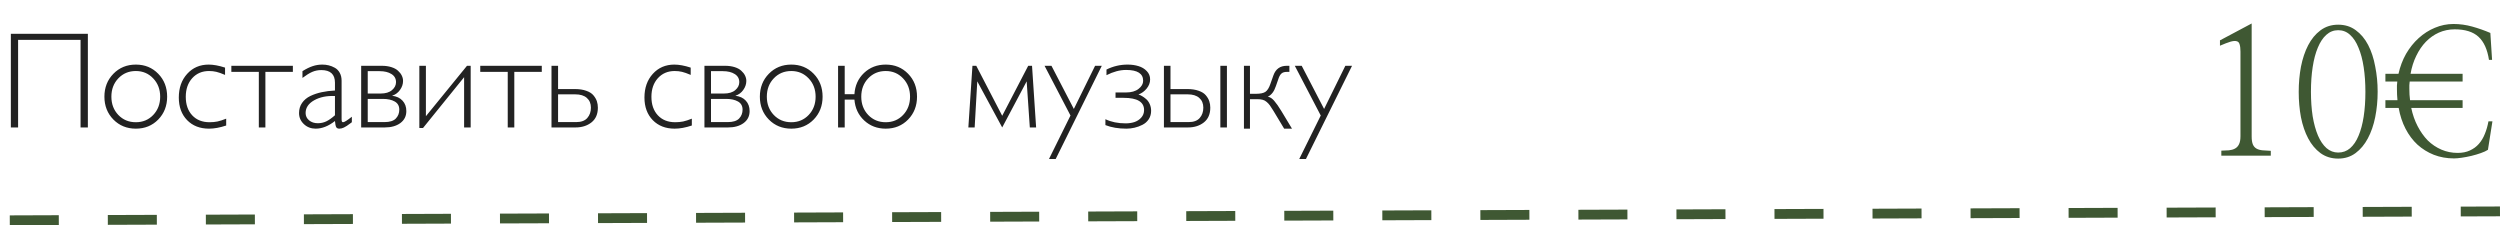
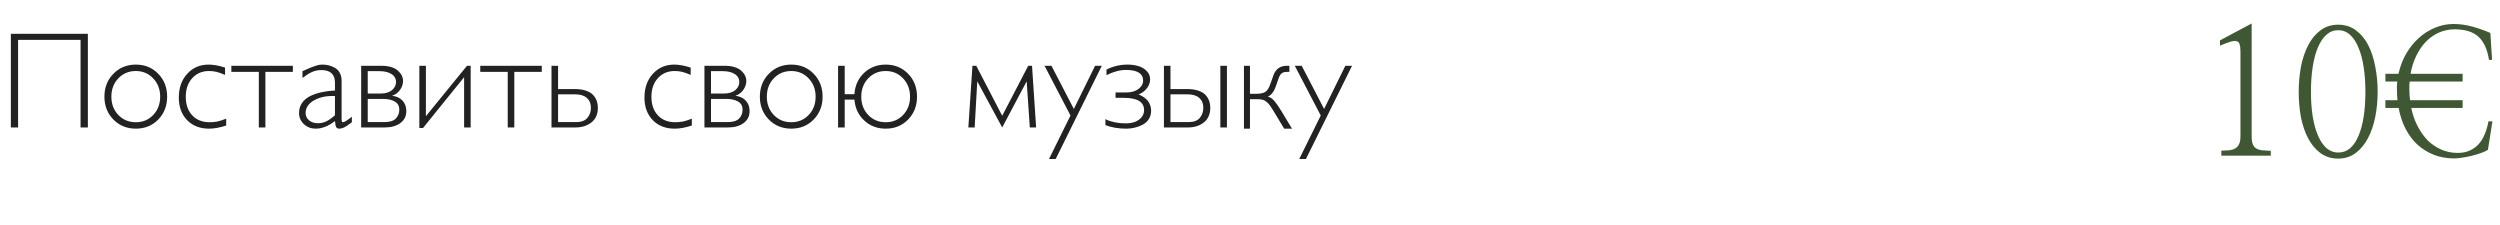
<svg xmlns="http://www.w3.org/2000/svg" width="255" height="23" viewBox="0 0 255 23" fill="none">
-   <path d="M8.962 3.45V13H8.217V4.065H1.846V13H1.107V3.45H8.962ZM17.049 9.862C17.049 10.792 16.746 11.569 16.14 12.193C15.534 12.813 14.773 13.123 13.856 13.123C12.94 13.123 12.177 12.813 11.566 12.193C10.956 11.569 10.65 10.792 10.65 9.862C10.65 8.928 10.956 8.149 11.566 7.524C12.177 6.9 12.94 6.588 13.856 6.588C14.773 6.588 15.534 6.9 16.14 7.524C16.746 8.144 17.049 8.924 17.049 9.862ZM15.627 11.729C16.101 11.232 16.338 10.61 16.338 9.862C16.338 9.115 16.101 8.493 15.627 7.996C15.153 7.495 14.563 7.244 13.856 7.244C13.141 7.244 12.546 7.493 12.072 7.989C11.598 8.486 11.361 9.11 11.361 9.862C11.361 10.61 11.598 11.232 12.072 11.729C12.546 12.221 13.141 12.467 13.856 12.467C14.567 12.467 15.158 12.221 15.627 11.729ZM22.955 6.896V7.641C22.595 7.486 22.299 7.381 22.066 7.326C21.838 7.271 21.59 7.244 21.321 7.244C20.619 7.244 20.047 7.488 19.605 7.976C19.168 8.463 18.949 9.097 18.949 9.876C18.949 10.664 19.168 11.293 19.605 11.763C20.043 12.232 20.633 12.467 21.376 12.467C21.668 12.467 21.936 12.442 22.183 12.392C22.433 12.337 22.73 12.241 23.071 12.104V12.802C22.433 13.016 21.85 13.123 21.321 13.123C20.396 13.123 19.651 12.834 19.086 12.255C18.521 11.671 18.238 10.904 18.238 9.951C18.238 8.962 18.523 8.156 19.093 7.531C19.662 6.902 20.394 6.588 21.287 6.588C21.766 6.588 22.322 6.69 22.955 6.896ZM29.873 6.711V7.333H27.07V13H26.4V7.333H23.598V6.711H29.873ZM35.889 11.906V12.467L35.779 12.549C35.483 12.777 35.251 12.929 35.082 13.007C34.918 13.084 34.763 13.123 34.617 13.123C34.462 13.123 34.355 13.073 34.296 12.973C34.237 12.868 34.193 12.658 34.166 12.344C33.505 12.863 32.849 13.123 32.197 13.123C31.723 13.123 31.322 12.968 30.994 12.658C30.666 12.348 30.502 11.972 30.502 11.53C30.502 11.138 30.605 10.794 30.81 10.498C31.015 10.202 31.295 9.967 31.65 9.794C32.01 9.621 32.398 9.491 32.812 9.404C33.227 9.313 33.678 9.256 34.166 9.233V8.434C34.166 7.577 33.701 7.148 32.772 7.148C32.443 7.148 32.136 7.21 31.849 7.333C31.566 7.456 31.233 7.661 30.851 7.948V7.258C31.238 7.016 31.587 6.845 31.896 6.745C32.211 6.64 32.539 6.588 32.881 6.588C33.1 6.588 33.314 6.613 33.523 6.663C33.733 6.713 33.94 6.795 34.145 6.909C34.355 7.023 34.524 7.194 34.651 7.422C34.779 7.65 34.843 7.919 34.843 8.229V12.146C34.843 12.269 34.854 12.353 34.877 12.398C34.9 12.444 34.938 12.467 34.993 12.467C35.121 12.467 35.419 12.28 35.889 11.906ZM34.166 11.756V9.794C33.332 9.757 32.623 9.903 32.04 10.231C31.461 10.56 31.172 10.992 31.172 11.53C31.172 11.826 31.29 12.075 31.527 12.275C31.764 12.471 32.06 12.569 32.416 12.569C32.717 12.569 33.002 12.508 33.27 12.385C33.539 12.257 33.838 12.047 34.166 11.756ZM36.839 13V6.711H38.951C39.311 6.711 39.635 6.757 39.922 6.848C40.209 6.939 40.435 7.062 40.599 7.217C40.767 7.367 40.895 7.531 40.981 7.709C41.068 7.887 41.111 8.069 41.111 8.256C41.111 8.579 41.007 8.887 40.797 9.179C40.592 9.466 40.323 9.662 39.99 9.767C40.45 9.821 40.808 9.99 41.063 10.273C41.319 10.55 41.446 10.904 41.446 11.332C41.446 11.847 41.241 12.255 40.831 12.556C40.425 12.852 39.897 13 39.245 13H36.839ZM37.509 7.258V9.541H38.815C39.325 9.541 39.715 9.425 39.983 9.192C40.257 8.96 40.394 8.689 40.394 8.379C40.394 8.019 40.239 7.743 39.929 7.552C39.623 7.356 39.218 7.258 38.712 7.258H37.509ZM37.509 10.088V12.453H39.218C39.755 12.453 40.141 12.332 40.373 12.091C40.61 11.845 40.728 11.542 40.728 11.182C40.728 10.808 40.574 10.532 40.264 10.354C39.954 10.177 39.55 10.088 39.054 10.088H37.509ZM48.009 6.711V13H47.339V7.873L43.148 13.055H42.773V6.711H43.442V11.852L47.633 6.711H48.009ZM55.262 6.711V7.333H52.459V13H51.789V7.333H48.986V6.711H55.262ZM56.253 13V6.711H56.923V9.083H58.632C59.088 9.083 59.477 9.142 59.801 9.261C60.129 9.375 60.373 9.53 60.532 9.726C60.696 9.922 60.812 10.122 60.881 10.327C60.949 10.532 60.983 10.751 60.983 10.983C60.983 11.64 60.765 12.141 60.327 12.487C59.894 12.829 59.352 13 58.7 13H56.253ZM56.923 9.623V12.453H58.775C59.286 12.453 59.662 12.314 59.903 12.036C60.149 11.758 60.273 11.407 60.273 10.983C60.273 10.56 60.133 10.227 59.855 9.985C59.582 9.744 59.188 9.623 58.673 9.623H56.923ZM70.451 6.896V7.641C70.091 7.486 69.795 7.381 69.562 7.326C69.335 7.271 69.086 7.244 68.817 7.244C68.116 7.244 67.544 7.488 67.102 7.976C66.664 8.463 66.445 9.097 66.445 9.876C66.445 10.664 66.664 11.293 67.102 11.763C67.539 12.232 68.129 12.467 68.872 12.467C69.164 12.467 69.433 12.442 69.679 12.392C69.929 12.337 70.226 12.241 70.567 12.104V12.802C69.929 13.016 69.346 13.123 68.817 13.123C67.892 13.123 67.147 12.834 66.582 12.255C66.017 11.671 65.734 10.904 65.734 9.951C65.734 8.962 66.019 8.156 66.589 7.531C67.159 6.902 67.89 6.588 68.783 6.588C69.262 6.588 69.818 6.69 70.451 6.896ZM71.853 13V6.711H73.965C74.325 6.711 74.648 6.757 74.936 6.848C75.223 6.939 75.448 7.062 75.612 7.217C75.781 7.367 75.909 7.531 75.995 7.709C76.082 7.887 76.125 8.069 76.125 8.256C76.125 8.579 76.02 8.887 75.811 9.179C75.606 9.466 75.337 9.662 75.004 9.767C75.464 9.821 75.822 9.99 76.077 10.273C76.332 10.55 76.46 10.904 76.46 11.332C76.46 11.847 76.255 12.255 75.845 12.556C75.439 12.852 74.91 13 74.259 13H71.853ZM72.522 7.258V9.541H73.828C74.338 9.541 74.728 9.425 74.997 9.192C75.27 8.96 75.407 8.689 75.407 8.379C75.407 8.019 75.252 7.743 74.942 7.552C74.637 7.356 74.231 7.258 73.726 7.258H72.522ZM72.522 10.088V12.453H74.231C74.769 12.453 75.154 12.332 75.387 12.091C75.624 11.845 75.742 11.542 75.742 11.182C75.742 10.808 75.587 10.532 75.277 10.354C74.967 10.177 74.564 10.088 74.067 10.088H72.522ZM83.904 9.862C83.904 10.792 83.601 11.569 82.995 12.193C82.389 12.813 81.628 13.123 80.712 13.123C79.796 13.123 79.033 12.813 78.422 12.193C77.811 11.569 77.506 10.792 77.506 9.862C77.506 8.928 77.811 8.149 78.422 7.524C79.033 6.9 79.796 6.588 80.712 6.588C81.628 6.588 82.389 6.9 82.995 7.524C83.601 8.144 83.904 8.924 83.904 9.862ZM82.482 11.729C82.956 11.232 83.193 10.61 83.193 9.862C83.193 9.115 82.956 8.493 82.482 7.996C82.008 7.495 81.418 7.244 80.712 7.244C79.996 7.244 79.402 7.493 78.928 7.989C78.454 8.486 78.217 9.11 78.217 9.862C78.217 10.61 78.454 11.232 78.928 11.729C79.402 12.221 79.996 12.467 80.712 12.467C81.423 12.467 82.013 12.221 82.482 11.729ZM93.536 9.862C93.536 10.792 93.233 11.569 92.627 12.193C92.021 12.813 91.26 13.123 90.344 13.123C89.478 13.123 88.746 12.845 88.149 12.289C87.552 11.733 87.22 11.022 87.151 10.156H86.16V13H85.483V6.711H86.16V9.609H87.151C87.206 8.734 87.532 8.012 88.129 7.442C88.731 6.873 89.469 6.588 90.344 6.588C91.26 6.588 92.021 6.9 92.627 7.524C93.233 8.144 93.536 8.924 93.536 9.862ZM92.114 11.729C92.588 11.232 92.825 10.61 92.825 9.862C92.825 9.115 92.588 8.493 92.114 7.996C91.64 7.495 91.05 7.244 90.344 7.244C89.628 7.244 89.034 7.493 88.56 7.989C88.086 8.486 87.849 9.11 87.849 9.862C87.849 10.61 88.086 11.232 88.56 11.729C89.034 12.221 89.628 12.467 90.344 12.467C91.055 12.467 91.645 12.221 92.114 11.729ZM102.225 11.81L104.877 6.711H105.267L105.684 13H105.041L104.72 8.297L102.225 13L99.682 8.297L99.415 13H98.772L99.189 6.711H99.579L102.225 11.81ZM112.383 6.711L107.68 16.22H106.996L109.19 11.783L106.545 6.711H107.249L109.532 11.113L111.699 6.711H112.383ZM113.784 9.979V9.432H114.851C115.393 9.432 115.819 9.311 116.129 9.069C116.443 8.828 116.601 8.552 116.601 8.242C116.601 7.504 116.022 7.135 114.864 7.135C114.226 7.135 113.559 7.312 112.861 7.668V7.094C113.536 6.757 114.254 6.588 115.015 6.588C115.42 6.588 115.792 6.64 116.129 6.745C116.466 6.845 116.746 7.014 116.97 7.251C117.198 7.483 117.312 7.766 117.312 8.099C117.312 8.431 117.195 8.741 116.963 9.028C116.73 9.315 116.45 9.518 116.122 9.637C116.236 9.669 116.357 9.723 116.484 9.801C116.617 9.874 116.756 9.974 116.901 10.102C117.052 10.229 117.175 10.4 117.271 10.614C117.366 10.824 117.414 11.054 117.414 11.305C117.414 11.628 117.332 11.915 117.168 12.166C117.004 12.412 116.79 12.601 116.525 12.733C116.266 12.866 115.997 12.963 115.719 13.027C115.445 13.091 115.17 13.123 114.892 13.123C114.08 13.123 113.367 13.002 112.752 12.761V12.159C113.344 12.442 114.03 12.583 114.81 12.583C115.133 12.583 115.432 12.54 115.705 12.453C115.979 12.362 116.211 12.212 116.402 12.002C116.598 11.788 116.696 11.528 116.696 11.223C116.696 10.393 116.001 9.979 114.611 9.979H113.784ZM118.72 13V6.711H119.39V9.083H121.099C121.554 9.083 121.944 9.142 122.268 9.261C122.596 9.375 122.84 9.53 122.999 9.726C123.163 9.922 123.279 10.122 123.348 10.327C123.416 10.532 123.45 10.751 123.45 10.983C123.45 11.64 123.231 12.141 122.794 12.487C122.361 12.829 121.819 13 121.167 13H118.72ZM119.39 9.623V12.453H121.242C121.753 12.453 122.129 12.314 122.37 12.036C122.616 11.758 122.739 11.407 122.739 10.983C122.739 10.56 122.6 10.227 122.322 9.985C122.049 9.744 121.655 9.623 121.14 9.623H119.39ZM125.146 6.711V13H124.476V6.711H125.146ZM127.497 6.711V9.568H128.099C128.545 9.568 128.869 9.502 129.069 9.37C129.27 9.233 129.436 8.974 129.568 8.591L129.89 7.682C130.122 7.035 130.576 6.711 131.25 6.711H131.517V7.333H131.25C131.031 7.333 130.86 7.381 130.737 7.477C130.619 7.568 130.519 7.72 130.437 7.935L130.143 8.775C129.96 9.331 129.685 9.694 129.315 9.862C129.543 9.899 129.76 10.038 129.965 10.279C130.174 10.516 130.421 10.867 130.703 11.332L131.783 13.123H130.983L129.89 11.305C129.744 11.063 129.625 10.881 129.534 10.758C129.448 10.635 129.338 10.516 129.206 10.402C129.078 10.288 128.939 10.213 128.789 10.177C128.639 10.136 128.452 10.115 128.229 10.115H127.497V13.123H126.882V6.711H127.497ZM137.908 6.711L133.205 16.22H132.521L134.716 11.783L132.07 6.711H132.774L135.058 11.113L137.225 6.711H137.908Z" fill="#222222" />
+   <path d="M8.962 3.45V13H8.217V4.065H1.846V13H1.107V3.45H8.962ZM17.049 9.862C17.049 10.792 16.746 11.569 16.14 12.193C15.534 12.813 14.773 13.123 13.856 13.123C12.94 13.123 12.177 12.813 11.566 12.193C10.956 11.569 10.65 10.792 10.65 9.862C10.65 8.928 10.956 8.149 11.566 7.524C12.177 6.9 12.94 6.588 13.856 6.588C14.773 6.588 15.534 6.9 16.14 7.524C16.746 8.144 17.049 8.924 17.049 9.862ZM15.627 11.729C16.101 11.232 16.338 10.61 16.338 9.862C16.338 9.115 16.101 8.493 15.627 7.996C15.153 7.495 14.563 7.244 13.856 7.244C13.141 7.244 12.546 7.493 12.072 7.989C11.598 8.486 11.361 9.11 11.361 9.862C11.361 10.61 11.598 11.232 12.072 11.729C12.546 12.221 13.141 12.467 13.856 12.467C14.567 12.467 15.158 12.221 15.627 11.729ZM22.955 6.896V7.641C22.595 7.486 22.299 7.381 22.066 7.326C21.838 7.271 21.59 7.244 21.321 7.244C20.619 7.244 20.047 7.488 19.605 7.976C19.168 8.463 18.949 9.097 18.949 9.876C18.949 10.664 19.168 11.293 19.605 11.763C20.043 12.232 20.633 12.467 21.376 12.467C21.668 12.467 21.936 12.442 22.183 12.392C22.433 12.337 22.73 12.241 23.071 12.104V12.802C22.433 13.016 21.85 13.123 21.321 13.123C20.396 13.123 19.651 12.834 19.086 12.255C18.521 11.671 18.238 10.904 18.238 9.951C18.238 8.962 18.523 8.156 19.093 7.531C19.662 6.902 20.394 6.588 21.287 6.588C21.766 6.588 22.322 6.69 22.955 6.896ZM29.873 6.711V7.333H27.07V13H26.4V7.333H23.598V6.711H29.873ZM35.889 11.906V12.467L35.779 12.549C35.483 12.777 35.251 12.929 35.082 13.007C34.918 13.084 34.763 13.123 34.617 13.123C34.462 13.123 34.355 13.073 34.296 12.973C34.237 12.868 34.193 12.658 34.166 12.344C33.505 12.863 32.849 13.123 32.197 13.123C31.723 13.123 31.322 12.968 30.994 12.658C30.666 12.348 30.502 11.972 30.502 11.53C30.502 11.138 30.605 10.794 30.81 10.498C31.015 10.202 31.295 9.967 31.65 9.794C32.01 9.621 32.398 9.491 32.812 9.404C33.227 9.313 33.678 9.256 34.166 9.233V8.434C34.166 7.577 33.701 7.148 32.772 7.148C32.443 7.148 32.136 7.21 31.849 7.333C31.566 7.456 31.233 7.661 30.851 7.948V7.258C32.211 6.64 32.539 6.588 32.881 6.588C33.1 6.588 33.314 6.613 33.523 6.663C33.733 6.713 33.94 6.795 34.145 6.909C34.355 7.023 34.524 7.194 34.651 7.422C34.779 7.65 34.843 7.919 34.843 8.229V12.146C34.843 12.269 34.854 12.353 34.877 12.398C34.9 12.444 34.938 12.467 34.993 12.467C35.121 12.467 35.419 12.28 35.889 11.906ZM34.166 11.756V9.794C33.332 9.757 32.623 9.903 32.04 10.231C31.461 10.56 31.172 10.992 31.172 11.53C31.172 11.826 31.29 12.075 31.527 12.275C31.764 12.471 32.06 12.569 32.416 12.569C32.717 12.569 33.002 12.508 33.27 12.385C33.539 12.257 33.838 12.047 34.166 11.756ZM36.839 13V6.711H38.951C39.311 6.711 39.635 6.757 39.922 6.848C40.209 6.939 40.435 7.062 40.599 7.217C40.767 7.367 40.895 7.531 40.981 7.709C41.068 7.887 41.111 8.069 41.111 8.256C41.111 8.579 41.007 8.887 40.797 9.179C40.592 9.466 40.323 9.662 39.99 9.767C40.45 9.821 40.808 9.99 41.063 10.273C41.319 10.55 41.446 10.904 41.446 11.332C41.446 11.847 41.241 12.255 40.831 12.556C40.425 12.852 39.897 13 39.245 13H36.839ZM37.509 7.258V9.541H38.815C39.325 9.541 39.715 9.425 39.983 9.192C40.257 8.96 40.394 8.689 40.394 8.379C40.394 8.019 40.239 7.743 39.929 7.552C39.623 7.356 39.218 7.258 38.712 7.258H37.509ZM37.509 10.088V12.453H39.218C39.755 12.453 40.141 12.332 40.373 12.091C40.61 11.845 40.728 11.542 40.728 11.182C40.728 10.808 40.574 10.532 40.264 10.354C39.954 10.177 39.55 10.088 39.054 10.088H37.509ZM48.009 6.711V13H47.339V7.873L43.148 13.055H42.773V6.711H43.442V11.852L47.633 6.711H48.009ZM55.262 6.711V7.333H52.459V13H51.789V7.333H48.986V6.711H55.262ZM56.253 13V6.711H56.923V9.083H58.632C59.088 9.083 59.477 9.142 59.801 9.261C60.129 9.375 60.373 9.53 60.532 9.726C60.696 9.922 60.812 10.122 60.881 10.327C60.949 10.532 60.983 10.751 60.983 10.983C60.983 11.64 60.765 12.141 60.327 12.487C59.894 12.829 59.352 13 58.7 13H56.253ZM56.923 9.623V12.453H58.775C59.286 12.453 59.662 12.314 59.903 12.036C60.149 11.758 60.273 11.407 60.273 10.983C60.273 10.56 60.133 10.227 59.855 9.985C59.582 9.744 59.188 9.623 58.673 9.623H56.923ZM70.451 6.896V7.641C70.091 7.486 69.795 7.381 69.562 7.326C69.335 7.271 69.086 7.244 68.817 7.244C68.116 7.244 67.544 7.488 67.102 7.976C66.664 8.463 66.445 9.097 66.445 9.876C66.445 10.664 66.664 11.293 67.102 11.763C67.539 12.232 68.129 12.467 68.872 12.467C69.164 12.467 69.433 12.442 69.679 12.392C69.929 12.337 70.226 12.241 70.567 12.104V12.802C69.929 13.016 69.346 13.123 68.817 13.123C67.892 13.123 67.147 12.834 66.582 12.255C66.017 11.671 65.734 10.904 65.734 9.951C65.734 8.962 66.019 8.156 66.589 7.531C67.159 6.902 67.89 6.588 68.783 6.588C69.262 6.588 69.818 6.69 70.451 6.896ZM71.853 13V6.711H73.965C74.325 6.711 74.648 6.757 74.936 6.848C75.223 6.939 75.448 7.062 75.612 7.217C75.781 7.367 75.909 7.531 75.995 7.709C76.082 7.887 76.125 8.069 76.125 8.256C76.125 8.579 76.02 8.887 75.811 9.179C75.606 9.466 75.337 9.662 75.004 9.767C75.464 9.821 75.822 9.99 76.077 10.273C76.332 10.55 76.46 10.904 76.46 11.332C76.46 11.847 76.255 12.255 75.845 12.556C75.439 12.852 74.91 13 74.259 13H71.853ZM72.522 7.258V9.541H73.828C74.338 9.541 74.728 9.425 74.997 9.192C75.27 8.96 75.407 8.689 75.407 8.379C75.407 8.019 75.252 7.743 74.942 7.552C74.637 7.356 74.231 7.258 73.726 7.258H72.522ZM72.522 10.088V12.453H74.231C74.769 12.453 75.154 12.332 75.387 12.091C75.624 11.845 75.742 11.542 75.742 11.182C75.742 10.808 75.587 10.532 75.277 10.354C74.967 10.177 74.564 10.088 74.067 10.088H72.522ZM83.904 9.862C83.904 10.792 83.601 11.569 82.995 12.193C82.389 12.813 81.628 13.123 80.712 13.123C79.796 13.123 79.033 12.813 78.422 12.193C77.811 11.569 77.506 10.792 77.506 9.862C77.506 8.928 77.811 8.149 78.422 7.524C79.033 6.9 79.796 6.588 80.712 6.588C81.628 6.588 82.389 6.9 82.995 7.524C83.601 8.144 83.904 8.924 83.904 9.862ZM82.482 11.729C82.956 11.232 83.193 10.61 83.193 9.862C83.193 9.115 82.956 8.493 82.482 7.996C82.008 7.495 81.418 7.244 80.712 7.244C79.996 7.244 79.402 7.493 78.928 7.989C78.454 8.486 78.217 9.11 78.217 9.862C78.217 10.61 78.454 11.232 78.928 11.729C79.402 12.221 79.996 12.467 80.712 12.467C81.423 12.467 82.013 12.221 82.482 11.729ZM93.536 9.862C93.536 10.792 93.233 11.569 92.627 12.193C92.021 12.813 91.26 13.123 90.344 13.123C89.478 13.123 88.746 12.845 88.149 12.289C87.552 11.733 87.22 11.022 87.151 10.156H86.16V13H85.483V6.711H86.16V9.609H87.151C87.206 8.734 87.532 8.012 88.129 7.442C88.731 6.873 89.469 6.588 90.344 6.588C91.26 6.588 92.021 6.9 92.627 7.524C93.233 8.144 93.536 8.924 93.536 9.862ZM92.114 11.729C92.588 11.232 92.825 10.61 92.825 9.862C92.825 9.115 92.588 8.493 92.114 7.996C91.64 7.495 91.05 7.244 90.344 7.244C89.628 7.244 89.034 7.493 88.56 7.989C88.086 8.486 87.849 9.11 87.849 9.862C87.849 10.61 88.086 11.232 88.56 11.729C89.034 12.221 89.628 12.467 90.344 12.467C91.055 12.467 91.645 12.221 92.114 11.729ZM102.225 11.81L104.877 6.711H105.267L105.684 13H105.041L104.72 8.297L102.225 13L99.682 8.297L99.415 13H98.772L99.189 6.711H99.579L102.225 11.81ZM112.383 6.711L107.68 16.22H106.996L109.19 11.783L106.545 6.711H107.249L109.532 11.113L111.699 6.711H112.383ZM113.784 9.979V9.432H114.851C115.393 9.432 115.819 9.311 116.129 9.069C116.443 8.828 116.601 8.552 116.601 8.242C116.601 7.504 116.022 7.135 114.864 7.135C114.226 7.135 113.559 7.312 112.861 7.668V7.094C113.536 6.757 114.254 6.588 115.015 6.588C115.42 6.588 115.792 6.64 116.129 6.745C116.466 6.845 116.746 7.014 116.97 7.251C117.198 7.483 117.312 7.766 117.312 8.099C117.312 8.431 117.195 8.741 116.963 9.028C116.73 9.315 116.45 9.518 116.122 9.637C116.236 9.669 116.357 9.723 116.484 9.801C116.617 9.874 116.756 9.974 116.901 10.102C117.052 10.229 117.175 10.4 117.271 10.614C117.366 10.824 117.414 11.054 117.414 11.305C117.414 11.628 117.332 11.915 117.168 12.166C117.004 12.412 116.79 12.601 116.525 12.733C116.266 12.866 115.997 12.963 115.719 13.027C115.445 13.091 115.17 13.123 114.892 13.123C114.08 13.123 113.367 13.002 112.752 12.761V12.159C113.344 12.442 114.03 12.583 114.81 12.583C115.133 12.583 115.432 12.54 115.705 12.453C115.979 12.362 116.211 12.212 116.402 12.002C116.598 11.788 116.696 11.528 116.696 11.223C116.696 10.393 116.001 9.979 114.611 9.979H113.784ZM118.72 13V6.711H119.39V9.083H121.099C121.554 9.083 121.944 9.142 122.268 9.261C122.596 9.375 122.84 9.53 122.999 9.726C123.163 9.922 123.279 10.122 123.348 10.327C123.416 10.532 123.45 10.751 123.45 10.983C123.45 11.64 123.231 12.141 122.794 12.487C122.361 12.829 121.819 13 121.167 13H118.72ZM119.39 9.623V12.453H121.242C121.753 12.453 122.129 12.314 122.37 12.036C122.616 11.758 122.739 11.407 122.739 10.983C122.739 10.56 122.6 10.227 122.322 9.985C122.049 9.744 121.655 9.623 121.14 9.623H119.39ZM125.146 6.711V13H124.476V6.711H125.146ZM127.497 6.711V9.568H128.099C128.545 9.568 128.869 9.502 129.069 9.37C129.27 9.233 129.436 8.974 129.568 8.591L129.89 7.682C130.122 7.035 130.576 6.711 131.25 6.711H131.517V7.333H131.25C131.031 7.333 130.86 7.381 130.737 7.477C130.619 7.568 130.519 7.72 130.437 7.935L130.143 8.775C129.96 9.331 129.685 9.694 129.315 9.862C129.543 9.899 129.76 10.038 129.965 10.279C130.174 10.516 130.421 10.867 130.703 11.332L131.783 13.123H130.983L129.89 11.305C129.744 11.063 129.625 10.881 129.534 10.758C129.448 10.635 129.338 10.516 129.206 10.402C129.078 10.288 128.939 10.213 128.789 10.177C128.639 10.136 128.452 10.115 128.229 10.115H127.497V13.123H126.882V6.711H127.497ZM137.908 6.711L133.205 16.22H132.521L134.716 11.783L132.07 6.711H132.774L135.058 11.113L137.225 6.711H137.908Z" fill="#222222" />
  <path d="M229.67 2.395V13.926C229.67 14.266 229.711 14.535 229.793 14.734C229.875 14.922 229.998 15.062 230.162 15.156C230.326 15.25 230.531 15.309 230.777 15.332C231.023 15.355 231.305 15.373 231.621 15.385V15.877H226.576V15.367C226.857 15.355 227.115 15.344 227.35 15.332C227.584 15.309 227.789 15.25 227.965 15.156C228.141 15.062 228.275 14.922 228.369 14.734C228.475 14.535 228.527 14.254 228.527 13.891V5.26C228.527 4.943 228.498 4.697 228.439 4.521C228.393 4.346 228.293 4.24 228.141 4.205C227.988 4.158 227.771 4.176 227.49 4.258C227.221 4.34 226.869 4.475 226.436 4.662V4.117L229.67 2.395ZM234.469 9.373C234.469 8.482 234.545 7.627 234.697 6.807C234.861 5.975 235.107 5.242 235.436 4.609C235.764 3.977 236.18 3.473 236.684 3.098C237.199 2.711 237.803 2.518 238.494 2.518C239.186 2.518 239.783 2.705 240.287 3.08C240.803 3.455 241.225 3.959 241.553 4.592C241.881 5.225 242.121 5.957 242.273 6.789C242.438 7.609 242.52 8.465 242.52 9.355C242.52 10.258 242.438 11.119 242.273 11.94C242.109 12.76 241.857 13.486 241.518 14.119C241.189 14.74 240.773 15.238 240.27 15.613C239.766 15.988 239.174 16.176 238.494 16.176C237.803 16.176 237.199 15.988 236.684 15.613C236.18 15.238 235.764 14.74 235.436 14.119C235.107 13.498 234.861 12.777 234.697 11.957C234.545 11.137 234.469 10.275 234.469 9.373ZM238.494 15.56C238.963 15.56 239.367 15.414 239.707 15.121C240.059 14.816 240.346 14.395 240.568 13.855C240.803 13.305 240.979 12.648 241.096 11.887C241.213 11.125 241.271 10.287 241.271 9.373C241.271 8.459 241.213 7.621 241.096 6.859C240.979 6.086 240.803 5.424 240.568 4.873C240.346 4.311 240.059 3.871 239.707 3.555C239.367 3.238 238.963 3.08 238.494 3.08C238.037 3.08 237.633 3.238 237.281 3.555C236.941 3.859 236.654 4.293 236.42 4.855C236.186 5.406 236.01 6.068 235.893 6.842C235.775 7.604 235.717 8.441 235.717 9.355C235.717 10.27 235.775 11.107 235.893 11.869C236.021 12.631 236.203 13.287 236.438 13.838C236.672 14.377 236.959 14.799 237.299 15.104C237.65 15.408 238.049 15.56 238.494 15.56ZM251.186 11.008H245.947C246.088 11.688 246.305 12.309 246.598 12.871C246.891 13.434 247.236 13.92 247.635 14.33C248.045 14.729 248.508 15.039 249.023 15.262C249.539 15.484 250.09 15.596 250.676 15.596C251.156 15.596 251.572 15.514 251.924 15.35C252.287 15.185 252.592 14.963 252.838 14.682C253.096 14.389 253.301 14.049 253.453 13.662C253.617 13.264 253.74 12.836 253.822 12.379H254.227L253.77 15.279C253.594 15.396 253.354 15.508 253.049 15.613C252.756 15.719 252.439 15.812 252.1 15.895C251.76 15.977 251.426 16.041 251.098 16.088C250.781 16.135 250.518 16.158 250.307 16.158C249.568 16.158 248.883 16.035 248.25 15.789C247.629 15.543 247.072 15.197 246.58 14.752C246.1 14.307 245.695 13.768 245.367 13.135C245.039 12.502 244.805 11.793 244.664 11.008H243.311V10.217H244.541C244.506 9.865 244.488 9.496 244.488 9.109C244.488 8.98 244.488 8.852 244.488 8.723C244.5 8.582 244.512 8.447 244.523 8.318H243.311V7.527H244.646C244.811 6.789 245.068 6.109 245.42 5.488C245.783 4.867 246.211 4.334 246.703 3.889C247.207 3.432 247.758 3.08 248.355 2.834C248.965 2.576 249.598 2.447 250.254 2.447C250.898 2.447 251.537 2.535 252.17 2.711C252.803 2.887 253.418 3.104 254.016 3.361L254.191 6.104H253.875C253.711 5.037 253.354 4.252 252.803 3.748C252.252 3.244 251.443 2.992 250.377 2.992C249.803 2.992 249.264 3.104 248.76 3.326C248.268 3.549 247.828 3.859 247.441 4.258C247.055 4.656 246.727 5.137 246.457 5.699C246.188 6.25 245.994 6.859 245.877 7.527H251.186V8.318H245.789C245.777 8.447 245.766 8.57 245.754 8.688C245.754 8.805 245.754 8.928 245.754 9.057C245.754 9.256 245.76 9.455 245.771 9.654C245.783 9.842 245.801 10.029 245.824 10.217H251.186V11.008Z" fill="#3F5833" />
-   <line x1="0.998" y1="22.469" x2="254.998" y2="21.561" stroke="#3F5833" stroke-dasharray="5 5" />
</svg>